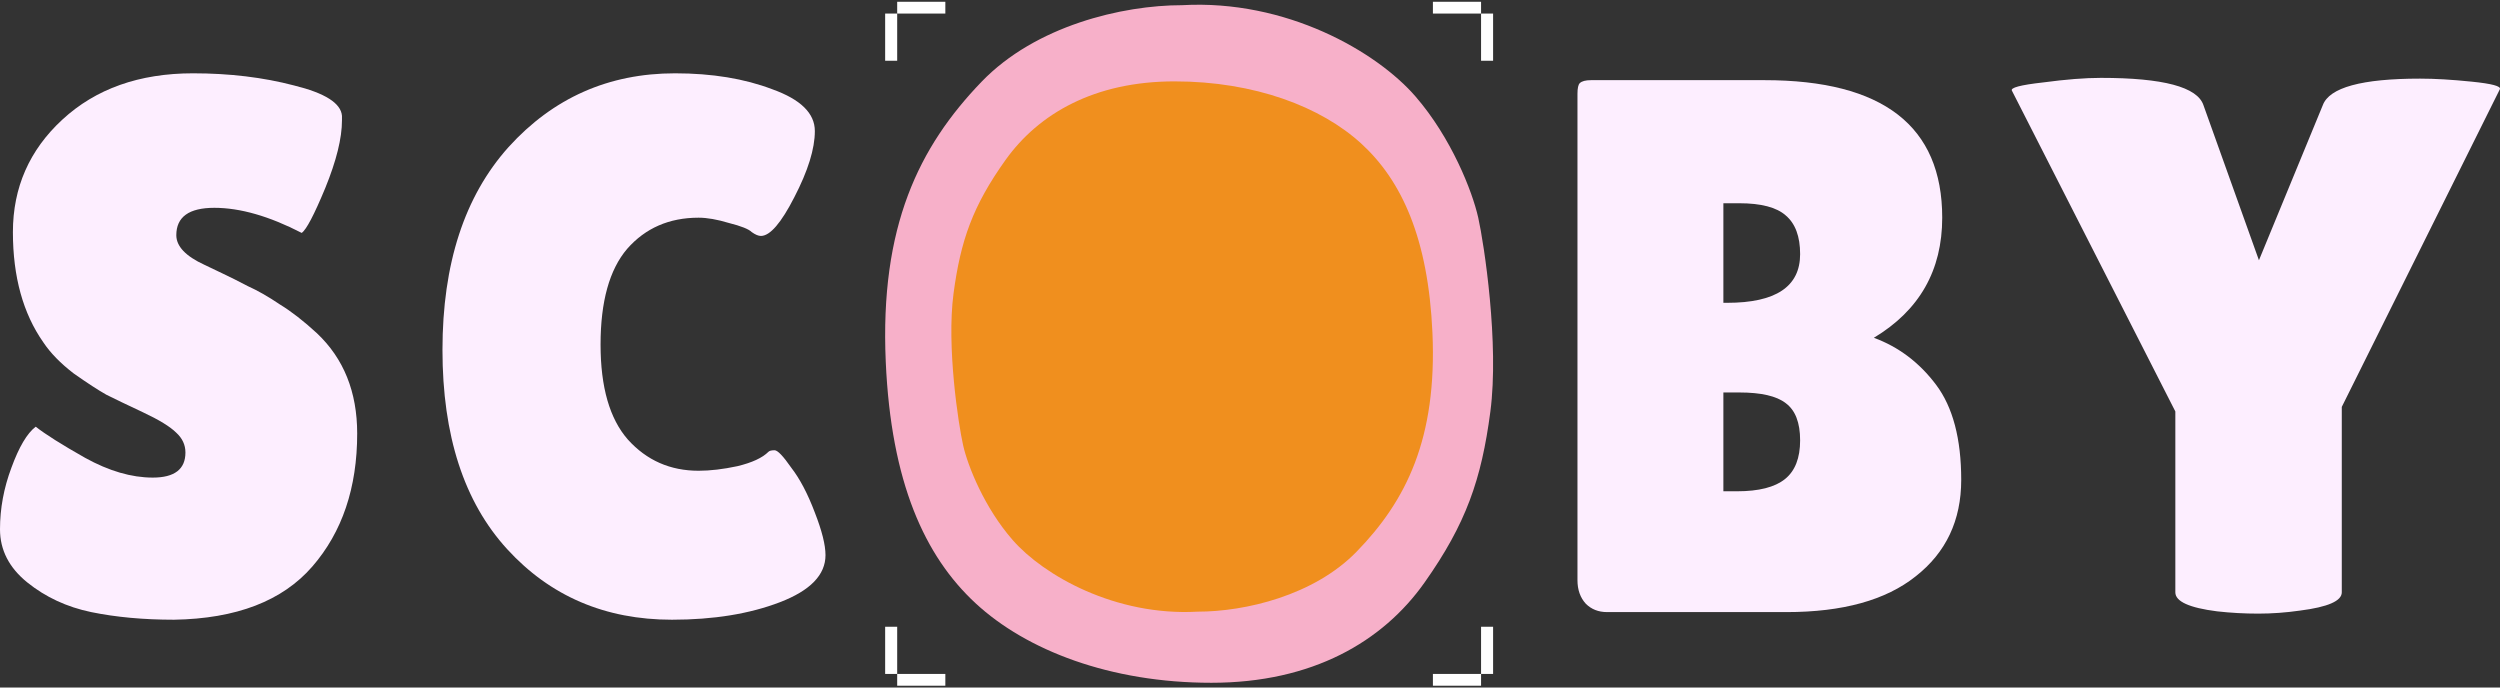
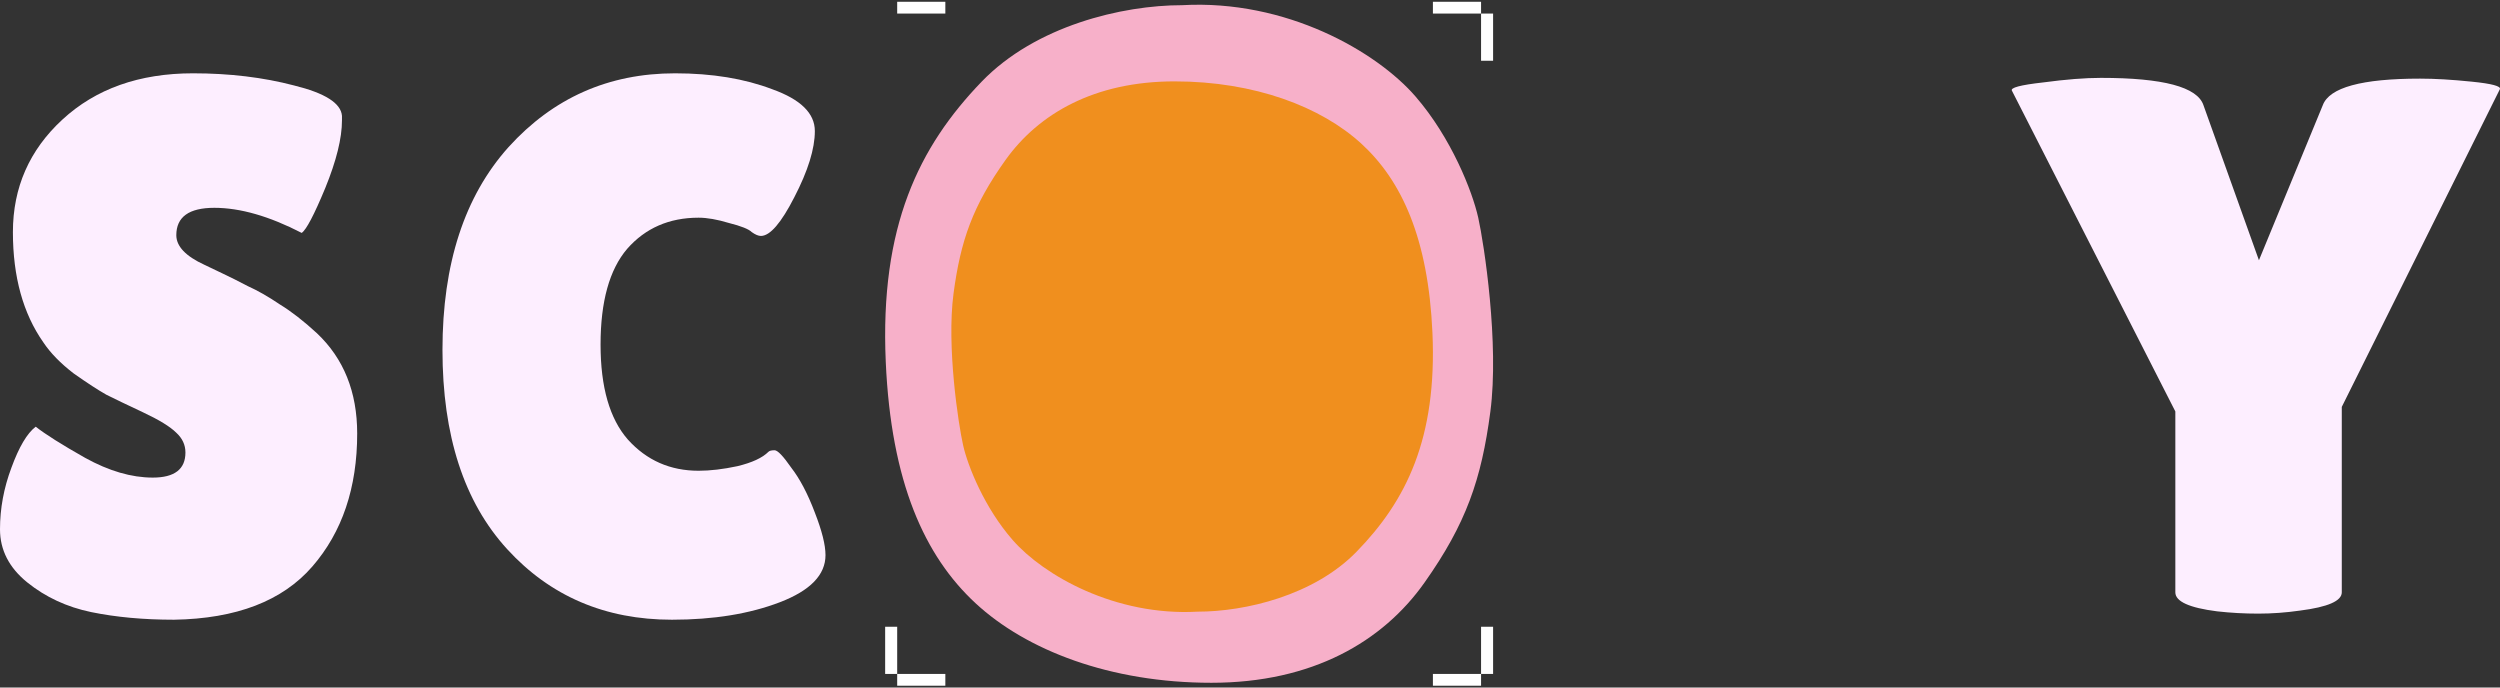
<svg xmlns="http://www.w3.org/2000/svg" width="80" height="22" viewBox="0 0 80 22" fill="none">
  <rect x="0" y="0" width="80" height="22" fill="#333333" stroke="none" />
  <path d="M1.143 13.654C1.451 13.897 1.978 14.229 2.724 14.651C3.486 15.072 4.207 15.283 4.888 15.283C5.585 15.283 5.934 15.015 5.934 14.48C5.934 14.237 5.836 14.027 5.642 13.848C5.447 13.654 5.091 13.435 4.572 13.192C4.053 12.948 3.664 12.762 3.405 12.632C3.145 12.486 2.797 12.259 2.359 11.951C1.937 11.627 1.613 11.295 1.386 10.954C0.738 10.03 0.413 8.855 0.413 7.428C0.413 6.002 0.94 4.802 1.994 3.829C3.064 2.84 4.458 2.346 6.177 2.346C7.344 2.346 8.422 2.475 9.411 2.735C10.4 2.978 10.911 3.302 10.943 3.708C10.943 3.756 10.943 3.805 10.943 3.853C10.943 4.421 10.765 5.142 10.408 6.018C10.052 6.877 9.8 7.355 9.654 7.453C8.617 6.918 7.685 6.65 6.858 6.65C6.047 6.65 5.642 6.942 5.642 7.526C5.642 7.882 5.942 8.198 6.542 8.474C6.671 8.539 6.858 8.628 7.101 8.741C7.344 8.855 7.62 8.993 7.928 9.155C8.252 9.301 8.592 9.495 8.949 9.738C9.322 9.965 9.719 10.274 10.141 10.663C11 11.473 11.43 12.543 11.43 13.873C11.43 15.607 10.951 17.026 9.995 18.128C9.038 19.231 7.563 19.798 5.569 19.831C4.596 19.831 3.713 19.75 2.918 19.587C2.14 19.425 1.459 19.109 0.875 18.639C0.292 18.169 0 17.601 0 16.937C0 16.272 0.122 15.615 0.365 14.967C0.608 14.302 0.867 13.864 1.143 13.654Z" fill="#FDEEFF" />
  <path d="M21.601 2.346C22.784 2.346 23.822 2.516 24.713 2.856C25.621 3.181 26.075 3.626 26.075 4.194C26.075 4.761 25.856 5.467 25.419 6.31C24.997 7.136 24.64 7.55 24.349 7.55C24.268 7.55 24.17 7.509 24.057 7.428C23.96 7.331 23.716 7.234 23.327 7.136C22.954 7.023 22.63 6.966 22.355 6.966C21.414 6.966 20.652 7.299 20.069 7.963C19.501 8.628 19.218 9.649 19.218 11.027C19.218 12.389 19.509 13.402 20.093 14.067C20.693 14.732 21.447 15.064 22.355 15.064C22.727 15.064 23.141 15.015 23.595 14.918C24.065 14.805 24.397 14.651 24.592 14.456C24.624 14.424 24.689 14.408 24.786 14.408C24.884 14.408 25.062 14.594 25.321 14.967C25.597 15.324 25.848 15.802 26.075 16.402C26.302 16.985 26.416 17.439 26.416 17.764C26.416 18.396 25.929 18.898 24.957 19.271C23.984 19.644 22.833 19.831 21.503 19.831C19.363 19.831 17.604 19.077 16.226 17.569C14.848 16.061 14.159 13.937 14.159 11.198C14.159 8.441 14.864 6.277 16.275 4.705C17.702 3.132 19.477 2.346 21.601 2.346Z" fill="#FDEEFF" />
  <path d="M47.779 0.434H47.394V1.944H47.779V0.434Z" fill="white" />
  <path d="M47.394 0.057V0.434H45.853V0.057H47.394Z" fill="white" />
  <path d="M28.71 0.057V0.434H30.251V0.057H28.71Z" fill="white" />
-   <path d="M28.325 0.434H28.71V1.944H28.325V0.434Z" fill="white" />
  <path d="M28.325 21.566H28.71V20.056H28.325V21.566Z" fill="white" />
  <path d="M28.71 21.943V21.566H30.251V21.943H28.71Z" fill="white" />
  <path d="M47.779 21.566H47.394V20.056H47.779V21.566Z" fill="white" />
  <path d="M47.394 21.943V21.566H45.853V21.943H47.394Z" fill="white" />
  <path d="M31.409 2.617C33.133 0.826 35.91 0.166 37.826 0.166C41.157 -0.023 44.052 1.65 45.297 3.088C46.439 4.407 47.113 6.115 47.303 6.963C47.493 7.811 47.977 11.009 47.691 13.176C47.406 15.342 46.916 16.759 45.584 18.643C44.252 20.528 42.001 21.849 38.765 21.849C35.529 21.849 32.843 20.81 31.217 19.303C29.59 17.796 28.514 15.438 28.344 11.573C28.153 7.239 29.405 4.698 31.409 2.617Z" fill="#F7B0C9" />
  <path d="M43.41 17.655C42.045 19.057 39.845 19.573 38.327 19.573C35.689 19.721 33.396 18.412 32.41 17.286C31.505 16.254 30.971 14.917 30.821 14.254C30.67 13.59 30.287 11.088 30.513 9.392C30.739 7.696 31.127 6.587 32.182 5.112C33.238 3.638 35.021 2.604 37.584 2.604C40.147 2.604 42.274 3.417 43.562 4.596C44.851 5.776 45.703 7.621 45.838 10.646C45.989 14.038 44.997 16.026 43.41 17.655Z" fill="#F08F1E" />
-   <path d="M62.151 6.966C62.151 8.652 61.422 9.933 59.963 10.809C60.757 11.1 61.422 11.603 61.957 12.316C62.492 13.03 62.759 14.043 62.759 15.356C62.759 16.653 62.273 17.682 61.3 18.444C60.344 19.206 58.966 19.587 57.166 19.587H51.427C51.151 19.587 50.925 19.498 50.746 19.32C50.568 19.125 50.479 18.874 50.479 18.566V3.002C50.479 2.824 50.503 2.71 50.552 2.662C50.616 2.597 50.738 2.565 50.916 2.565H56.461C60.255 2.565 62.151 4.032 62.151 6.966ZM55.148 6.504V9.69H55.269C56.826 9.69 57.604 9.171 57.604 8.133C57.604 7.566 57.45 7.153 57.142 6.893C56.85 6.634 56.355 6.504 55.658 6.504H55.148ZM55.148 12.559V15.721H55.586C56.283 15.721 56.793 15.591 57.117 15.332C57.442 15.072 57.604 14.659 57.604 14.091C57.604 13.524 57.45 13.127 57.142 12.9C56.85 12.673 56.355 12.559 55.658 12.559H55.148Z" fill="#FDEEFF" />
  <path d="M74.329 3.367C74.54 2.8 75.577 2.516 77.442 2.516C77.912 2.516 78.463 2.548 79.095 2.613C79.744 2.678 80.043 2.759 79.995 2.856L74.937 13.021V18.955C74.937 19.231 74.491 19.425 73.599 19.539C73.145 19.604 72.699 19.636 72.262 19.636C71.824 19.636 71.386 19.612 70.948 19.563C70.057 19.45 69.611 19.247 69.611 18.955V13.167L64.383 2.905C64.318 2.808 64.65 2.719 65.38 2.638C66.109 2.54 66.725 2.492 67.228 2.492C69.222 2.492 70.316 2.783 70.511 3.367L72.286 8.328L74.329 3.367Z" fill="#FDEEFF" />
</svg>